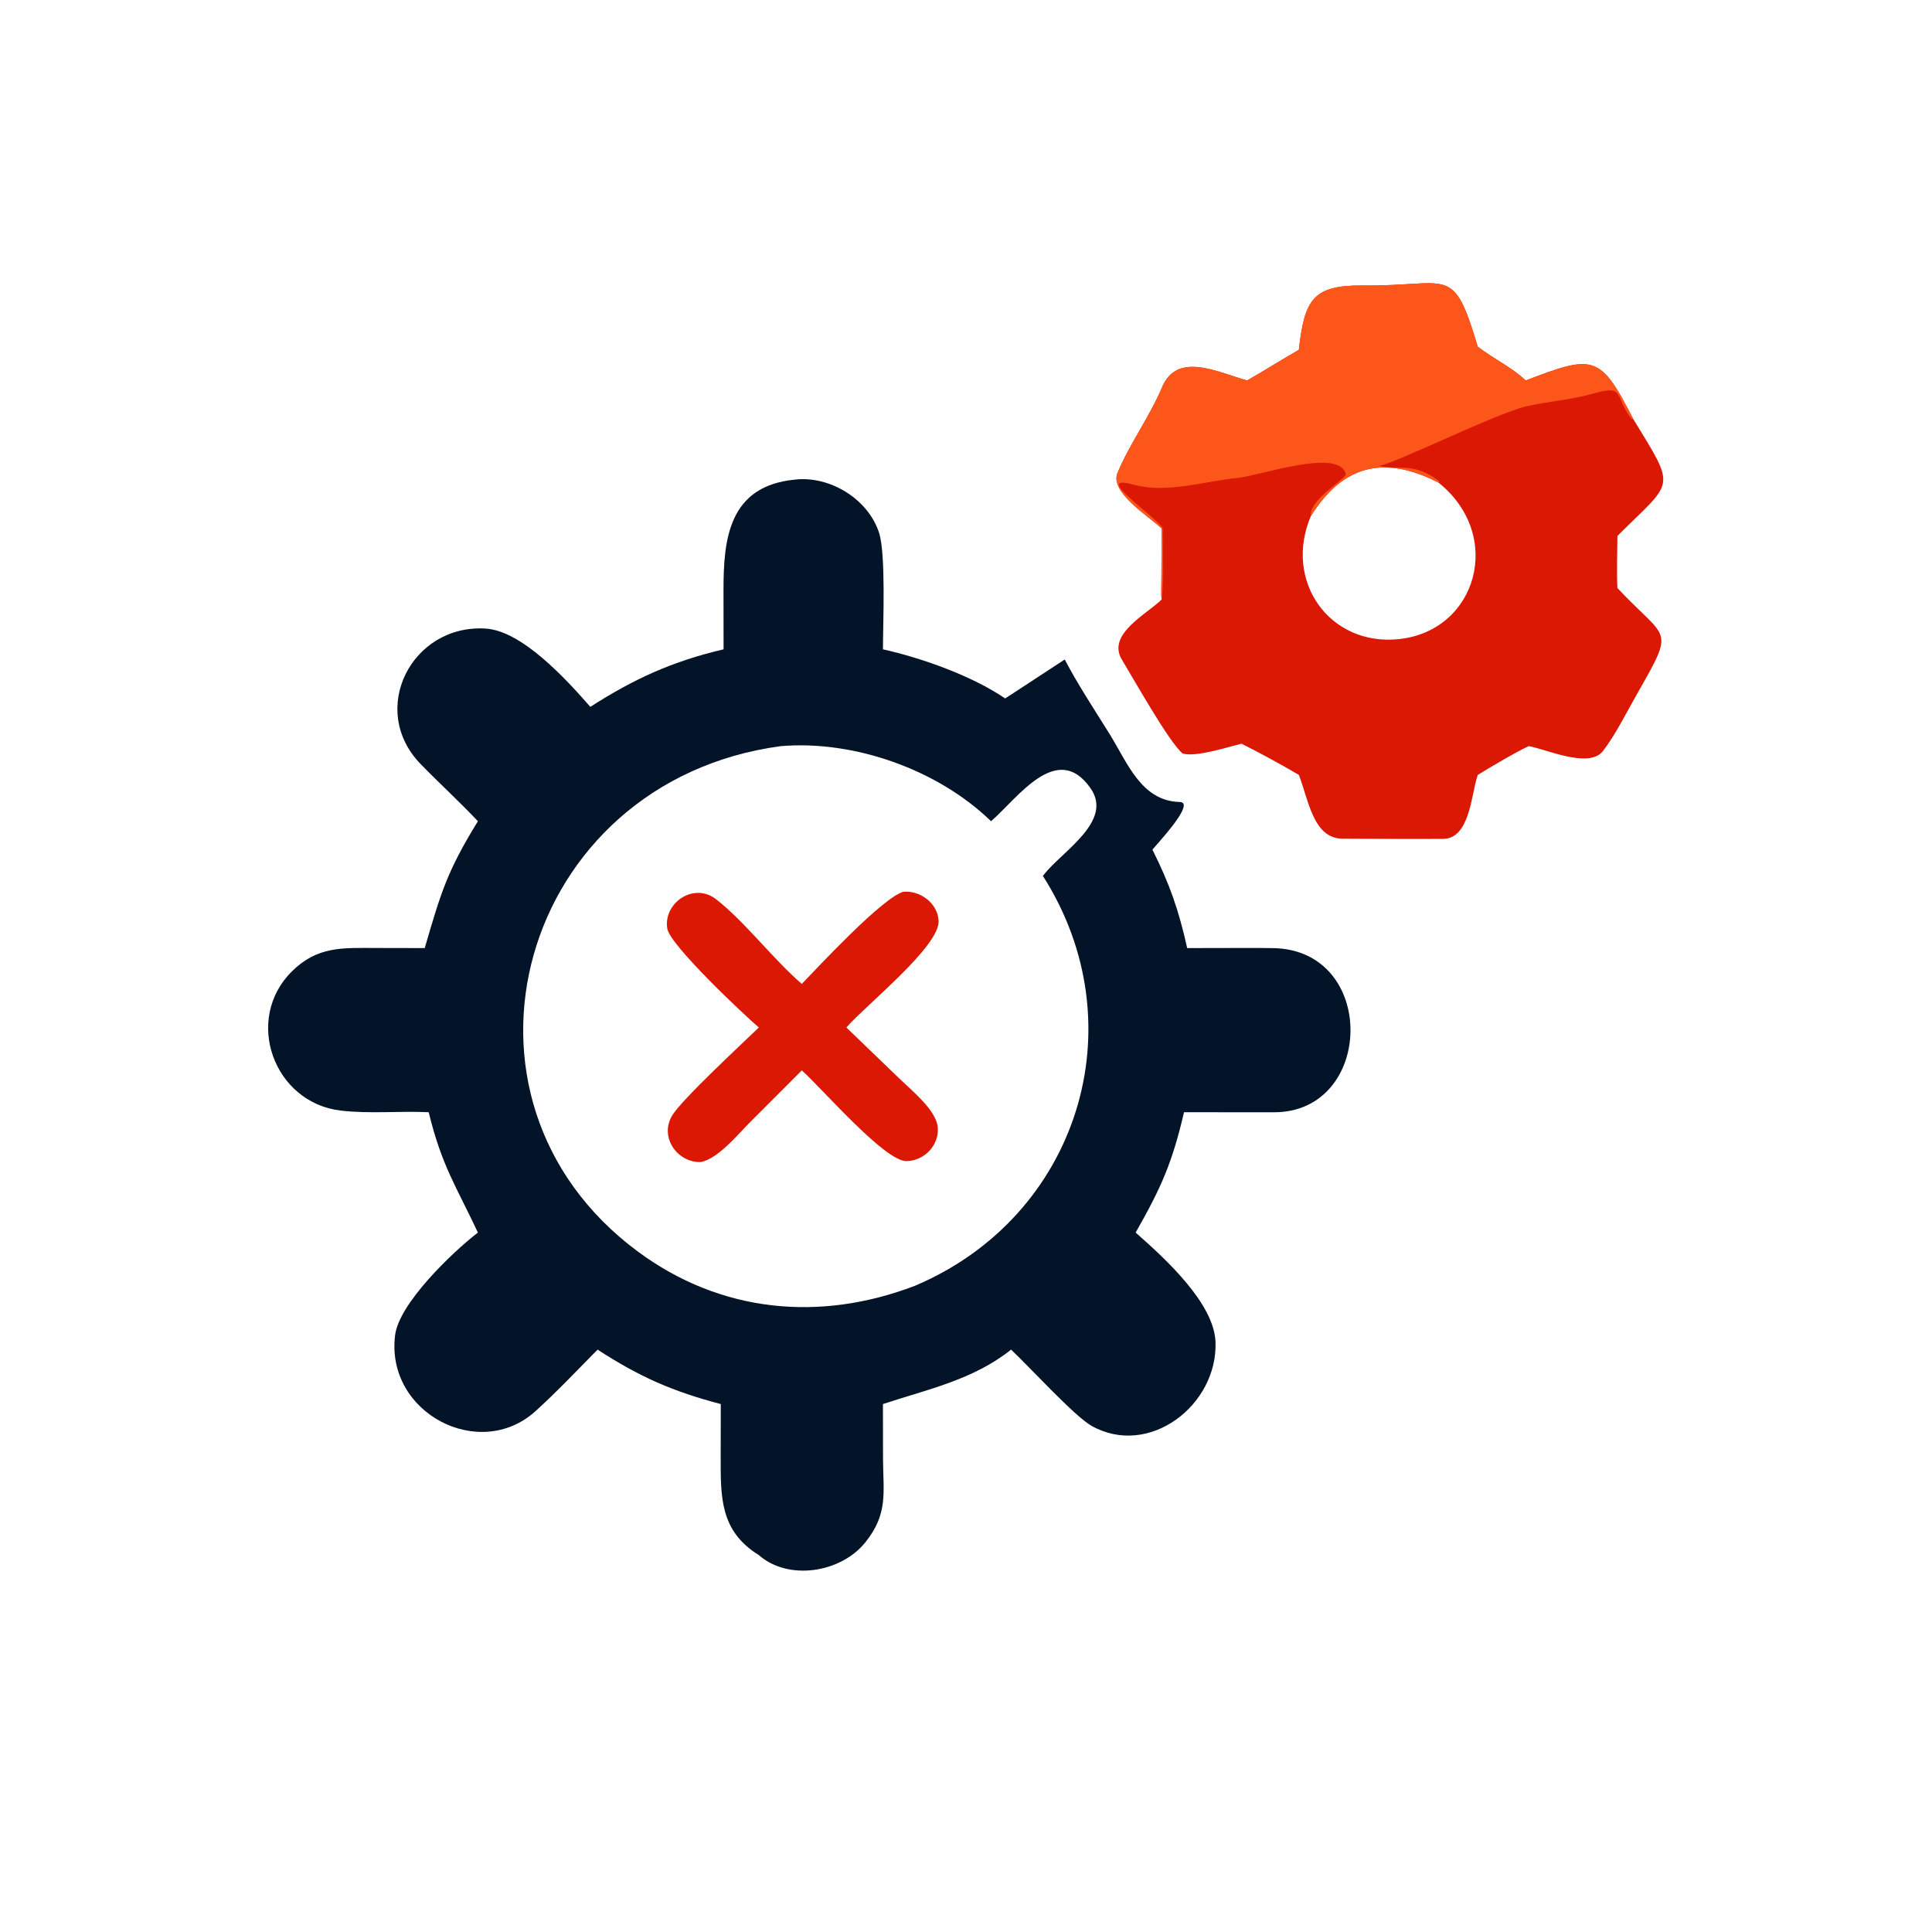
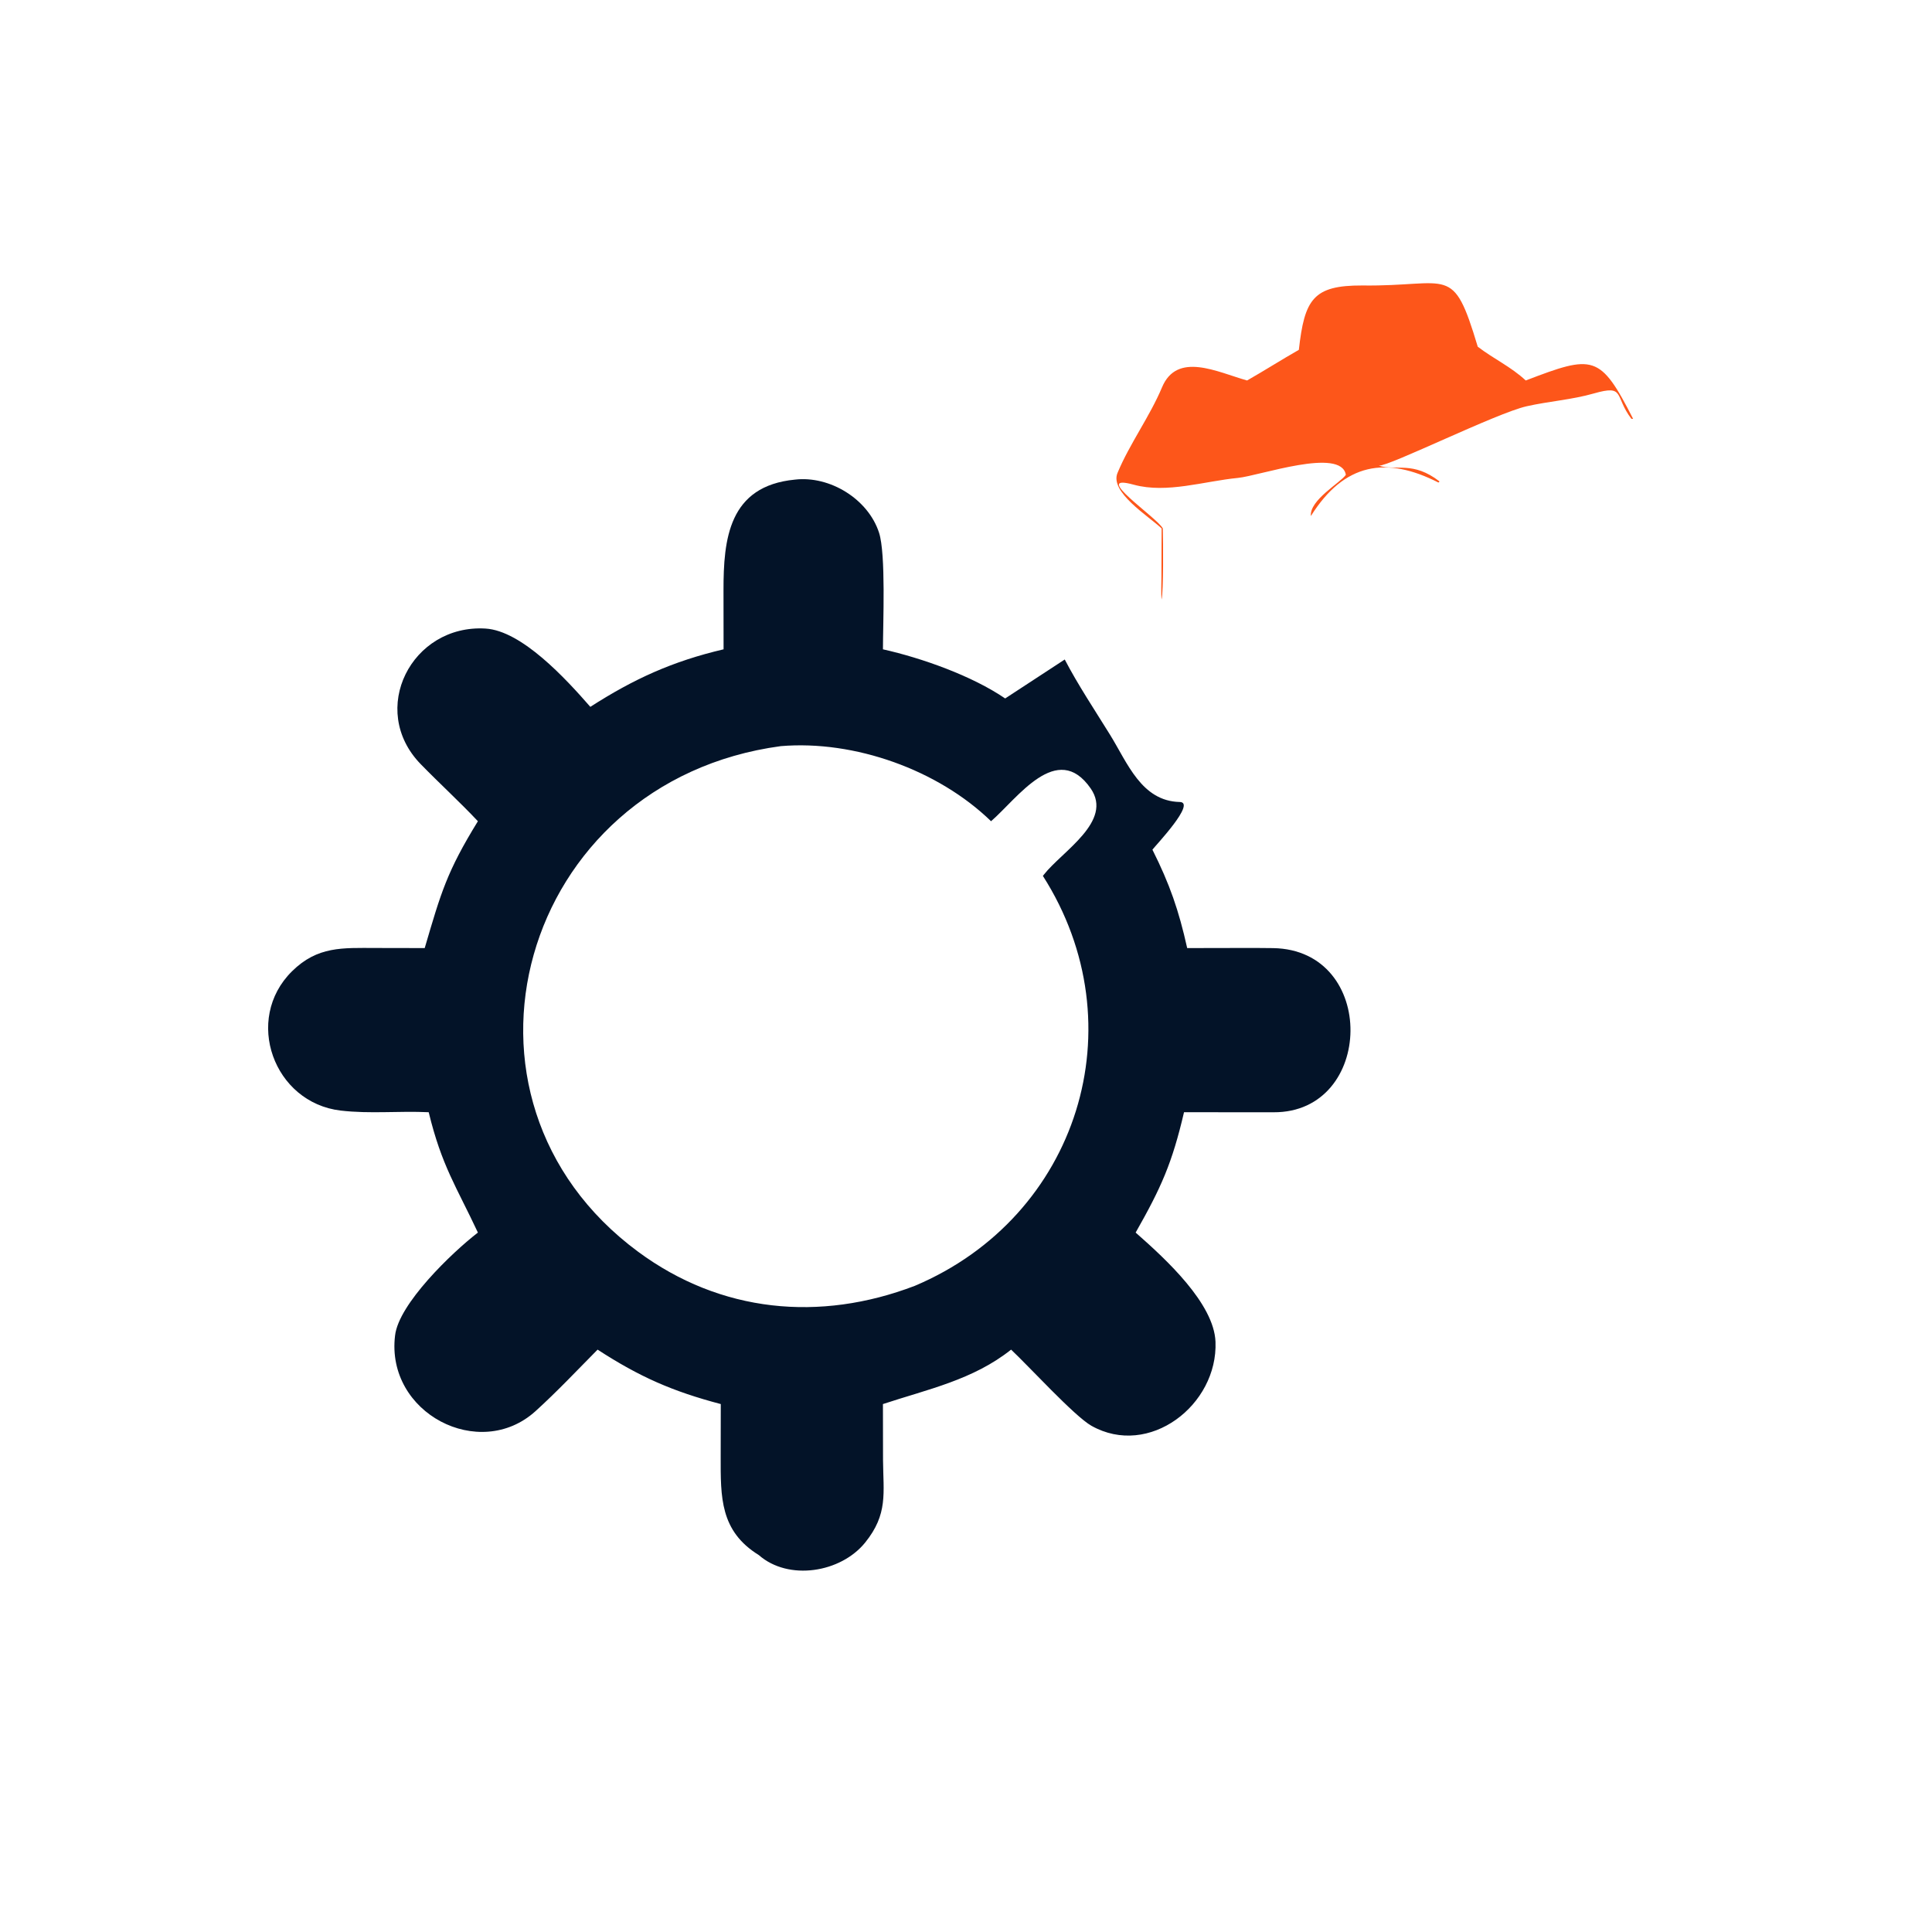
<svg xmlns="http://www.w3.org/2000/svg" width="1024" height="1024" viewBox="0 0 1024 1024">
  <path fill="#031328" d="M421.352 254.204c18.426-2.154 38.772 10.25 44.566 28.16 3.656 11.302 2.08 47.936 2.06 61.788 20.624 4.62 47.142 14.01 64.786 26.04l31.57-20.646c6.88 13.244 16.188 27.256 23.998 39.87 9.256 14.95 16.674 35.208 36.96 35.654 8.91.198-12.84 23.062-14.486 25.27 9.176 18.298 13.964 32.108 18.426 52.158l28.52-.056c5.684-.01 11.366-.02 17.034.074 55.536.932 53.71 87.28.25 87.006l-47.48-.024c-6.31 27.012-12.042 39.848-25.64 63.792l.564.496c15.464 13.622 40.96 37.064 41.762 57.39 1.322 33.502-35.224 61.724-65.766 44.512-8.98-5.06-33.286-31.68-42.57-40.36-20.154 16.048-44.26 21.032-67.928 28.852l.046 29.664c.148 17.548 2.726 28.658-9.49 43.762-12.906 15.96-40.558 20.442-56.34 6.624-20.602-12.744-20.238-30.732-20.216-52.182l.048-27.868c-25.612-6.752-42.982-14.38-65.294-28.852-10.704 10.83-21.646 22.42-32.906 32.618-29.712 26.904-79.43.966-74.436-40.058 1.856-16.77 30.128-43.982 43.908-54.598-11.336-24.258-19.162-35.246-26.074-63.792-15.712-.742-31.109.944-46.64-.872-35.53-4.154-51.57-48.384-25.82-73.818 13.553-13.386 26.818-12.382 44.258-12.36l26.086.05c8.676-29.542 11.74-40.49 28.19-67.232-9.576-10.198-20.472-20.146-30.306-30.25-28.06-28.832-4.846-74.234 34.352-71.866 19.242 1.164 42.538 26.592 55.542 41.492 23.188-14.88 43.61-24.15 70.626-30.49l-.038-31.27c-.028-27.116 2.718-55.304 37.878-58.678M484.87 681.52c86.686-36.638 118.372-138.138 67.882-217.272l.47-.608c9.722-12.454 36.928-28.326 24.868-45.736-17.76-25.636-38.864 5.328-52.81 17.362-28.086-27.262-72.354-43.066-111.444-39.798-138.32 18.626-185.68 186.684-75.614 267.986 43.732 32.306 96.262 37.338 146.648 18.066" />
-   <path fill="#db1803" d="M478.812 472.648c8.986-.748 18.124 6.066 18.676 15.33.802 13.478-38.722 44.874-48.9 56.618l28.562 27.5c6.31 6.092 18.792 16.156 19.828 25.062 1.098 9.428-6.742 18.008-16.428 18.268-11.516.31-44.956-38.678-55.58-48.086l-27.606 27.628c-6.668 6.746-16.752 19.092-25.882 20.946-12.436.394-22.08-13.1-15.27-24.584 5.086-8.578 37.674-38.67 45.982-46.734-8.114-6.97-47.116-43.642-48.53-52.432-2.172-13.512 13.99-24.774 25.858-15.562 15.184 11.786 30.15 31.678 45.448 44.898 8.916-9.256 42.688-45.672 53.842-48.852M688.418 185.42c3.006-26.768 7.552-34.202 33.556-34.111 46.708.635 47.922-12.027 61.266 32.449 8.576 6.561 17.548 10.564 25.44 17.904 35.874-13.739 39.41-13.98 56.898 20.304 23.196 38.002 21.752 32.116-8.314 62.08-.044 8.334-.422 19.406 0 27.626 26.712 28.528 30.942 19.984 10.182 56.536-5.3 9.334-11.364 21.492-17.986 30.044-7.528 9.19-29.988-1.198-39.144-2.784-5.77 2.5-21.406 11.7-27.076 15.266l-.242.744c-3.304 10.29-4.056 33.048-18.19 33.148-17.688.128-35.582-.04-53.29-.11-15.644-.136-17.996-20.89-23.1-33.782-9.136-5.434-20.96-11.84-30.408-16.57-7.72 1.922-24.212 7.26-31.182 5.204-7.006-5.592-26.466-40.3-32.21-49.758-8.188-13.482 13.34-24.166 21.07-31.856-.36-1.922-.118-9.706-.104-12.122l.104-25.538c-6.872-6.53-27.85-19.354-23.314-29.58 6.374-15.314 17.118-29.902 23.5-45.172 8.016-19.182 29.26-8.155 45.11-3.68 9.114-5.185 18.094-10.923 27.434-16.243m74.002 70.35c-27.59-14.076-49.908-10.534-67.63 17.748-14.65 34.306 9.734 69.054 46.586 65.23 41.56-4.31 55.97-55.046 21.044-82.978" />
  <path fill="#fd561a" d="M688.418 185.42c3.006-26.768 7.552-34.202 33.556-34.111 46.708.635 47.922-12.027 61.266 32.449 8.576 6.561 17.548 10.564 25.44 17.904 35.874-13.739 39.41-13.98 56.898 20.304l-.902.024c-9.184-12.108-3.13-18.248-19.894-13.454-11.758 3.362-23.742 4.118-35.646 6.8-16.018 3.608-72.788 31.83-78.344 31.482 9.596 2.93 17.994-2.588 32.2 8.348l-.572.604c-27.59-14.076-49.908-10.534-67.63 17.748-.79-8.51 15.706-17.658 18.538-21.846-2.43-14.802-45.816.542-57.256 1.642-17.734 1.704-37.65 8.378-55.148 3.59-23.384-6.402 12.596 17.502 15.4 23.196.194 7.438.382 32.934-.636 37.654-.36-1.922-.118-9.706-.104-12.122l.104-25.538c-6.872-6.53-27.85-19.354-23.314-29.58 6.374-15.314 17.118-29.902 23.5-45.172 8.016-19.182 29.26-8.155 45.11-3.68 9.114-5.185 18.094-10.923 27.434-16.243" />
</svg>